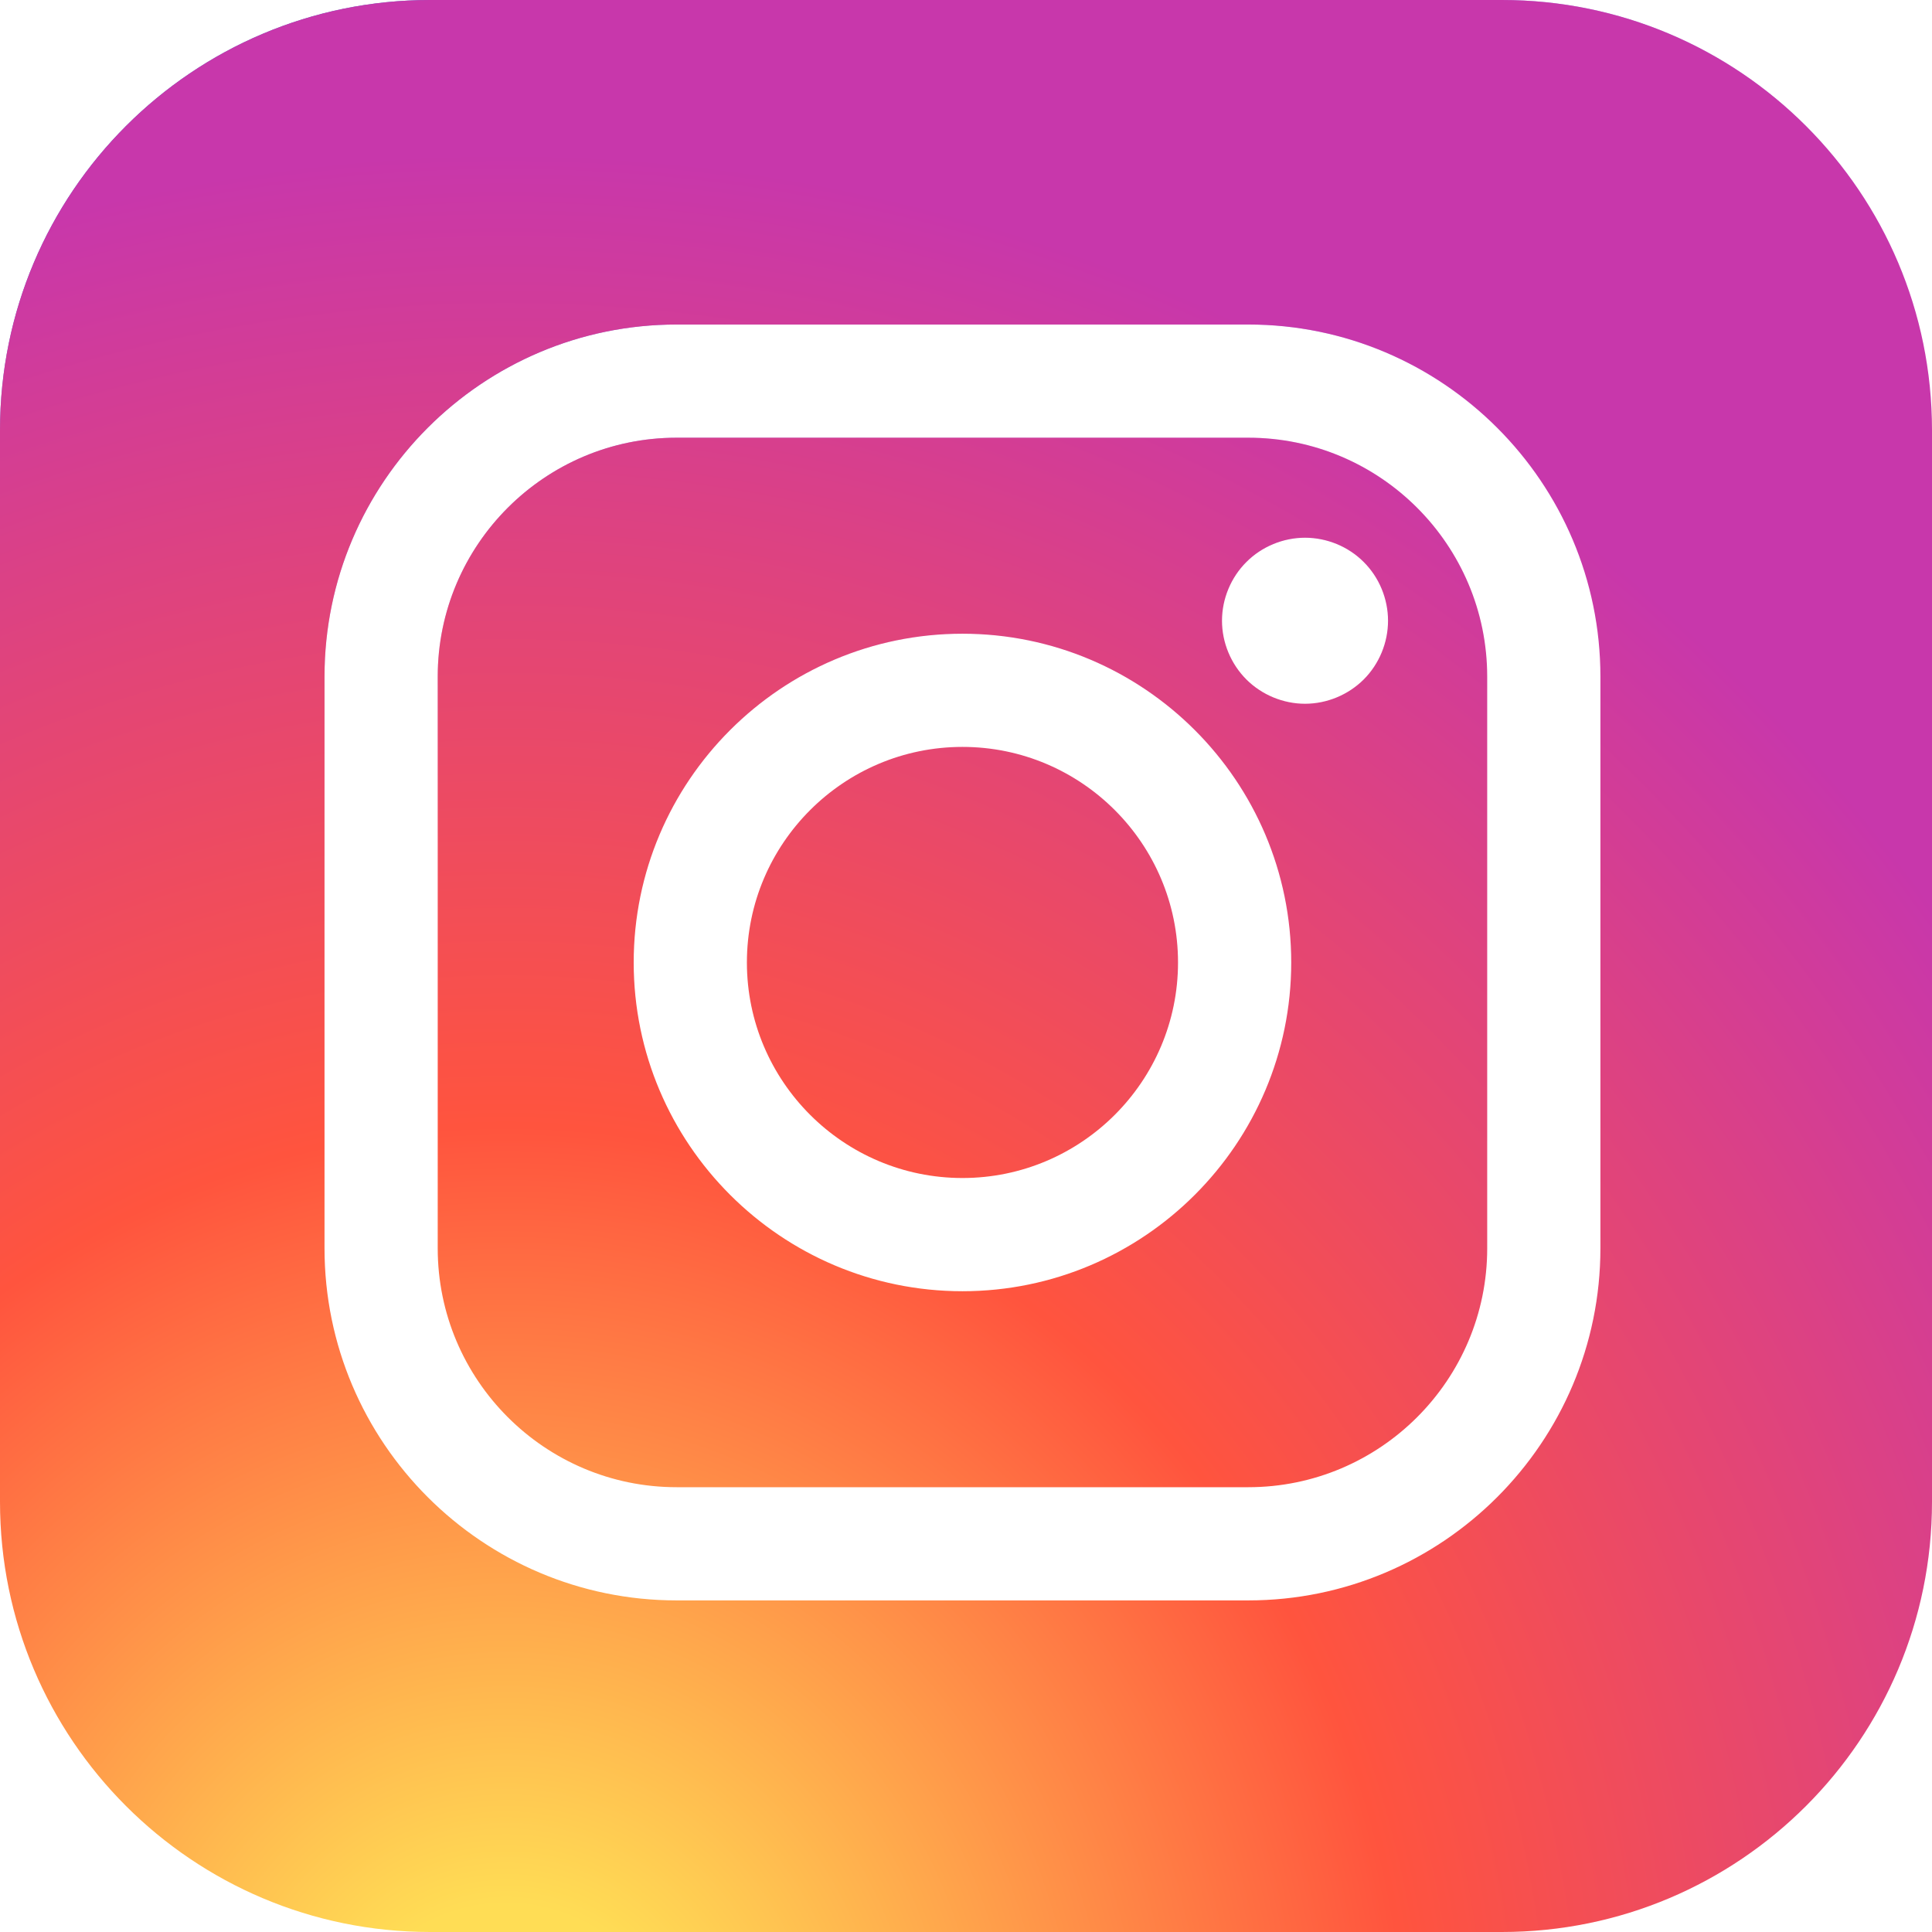
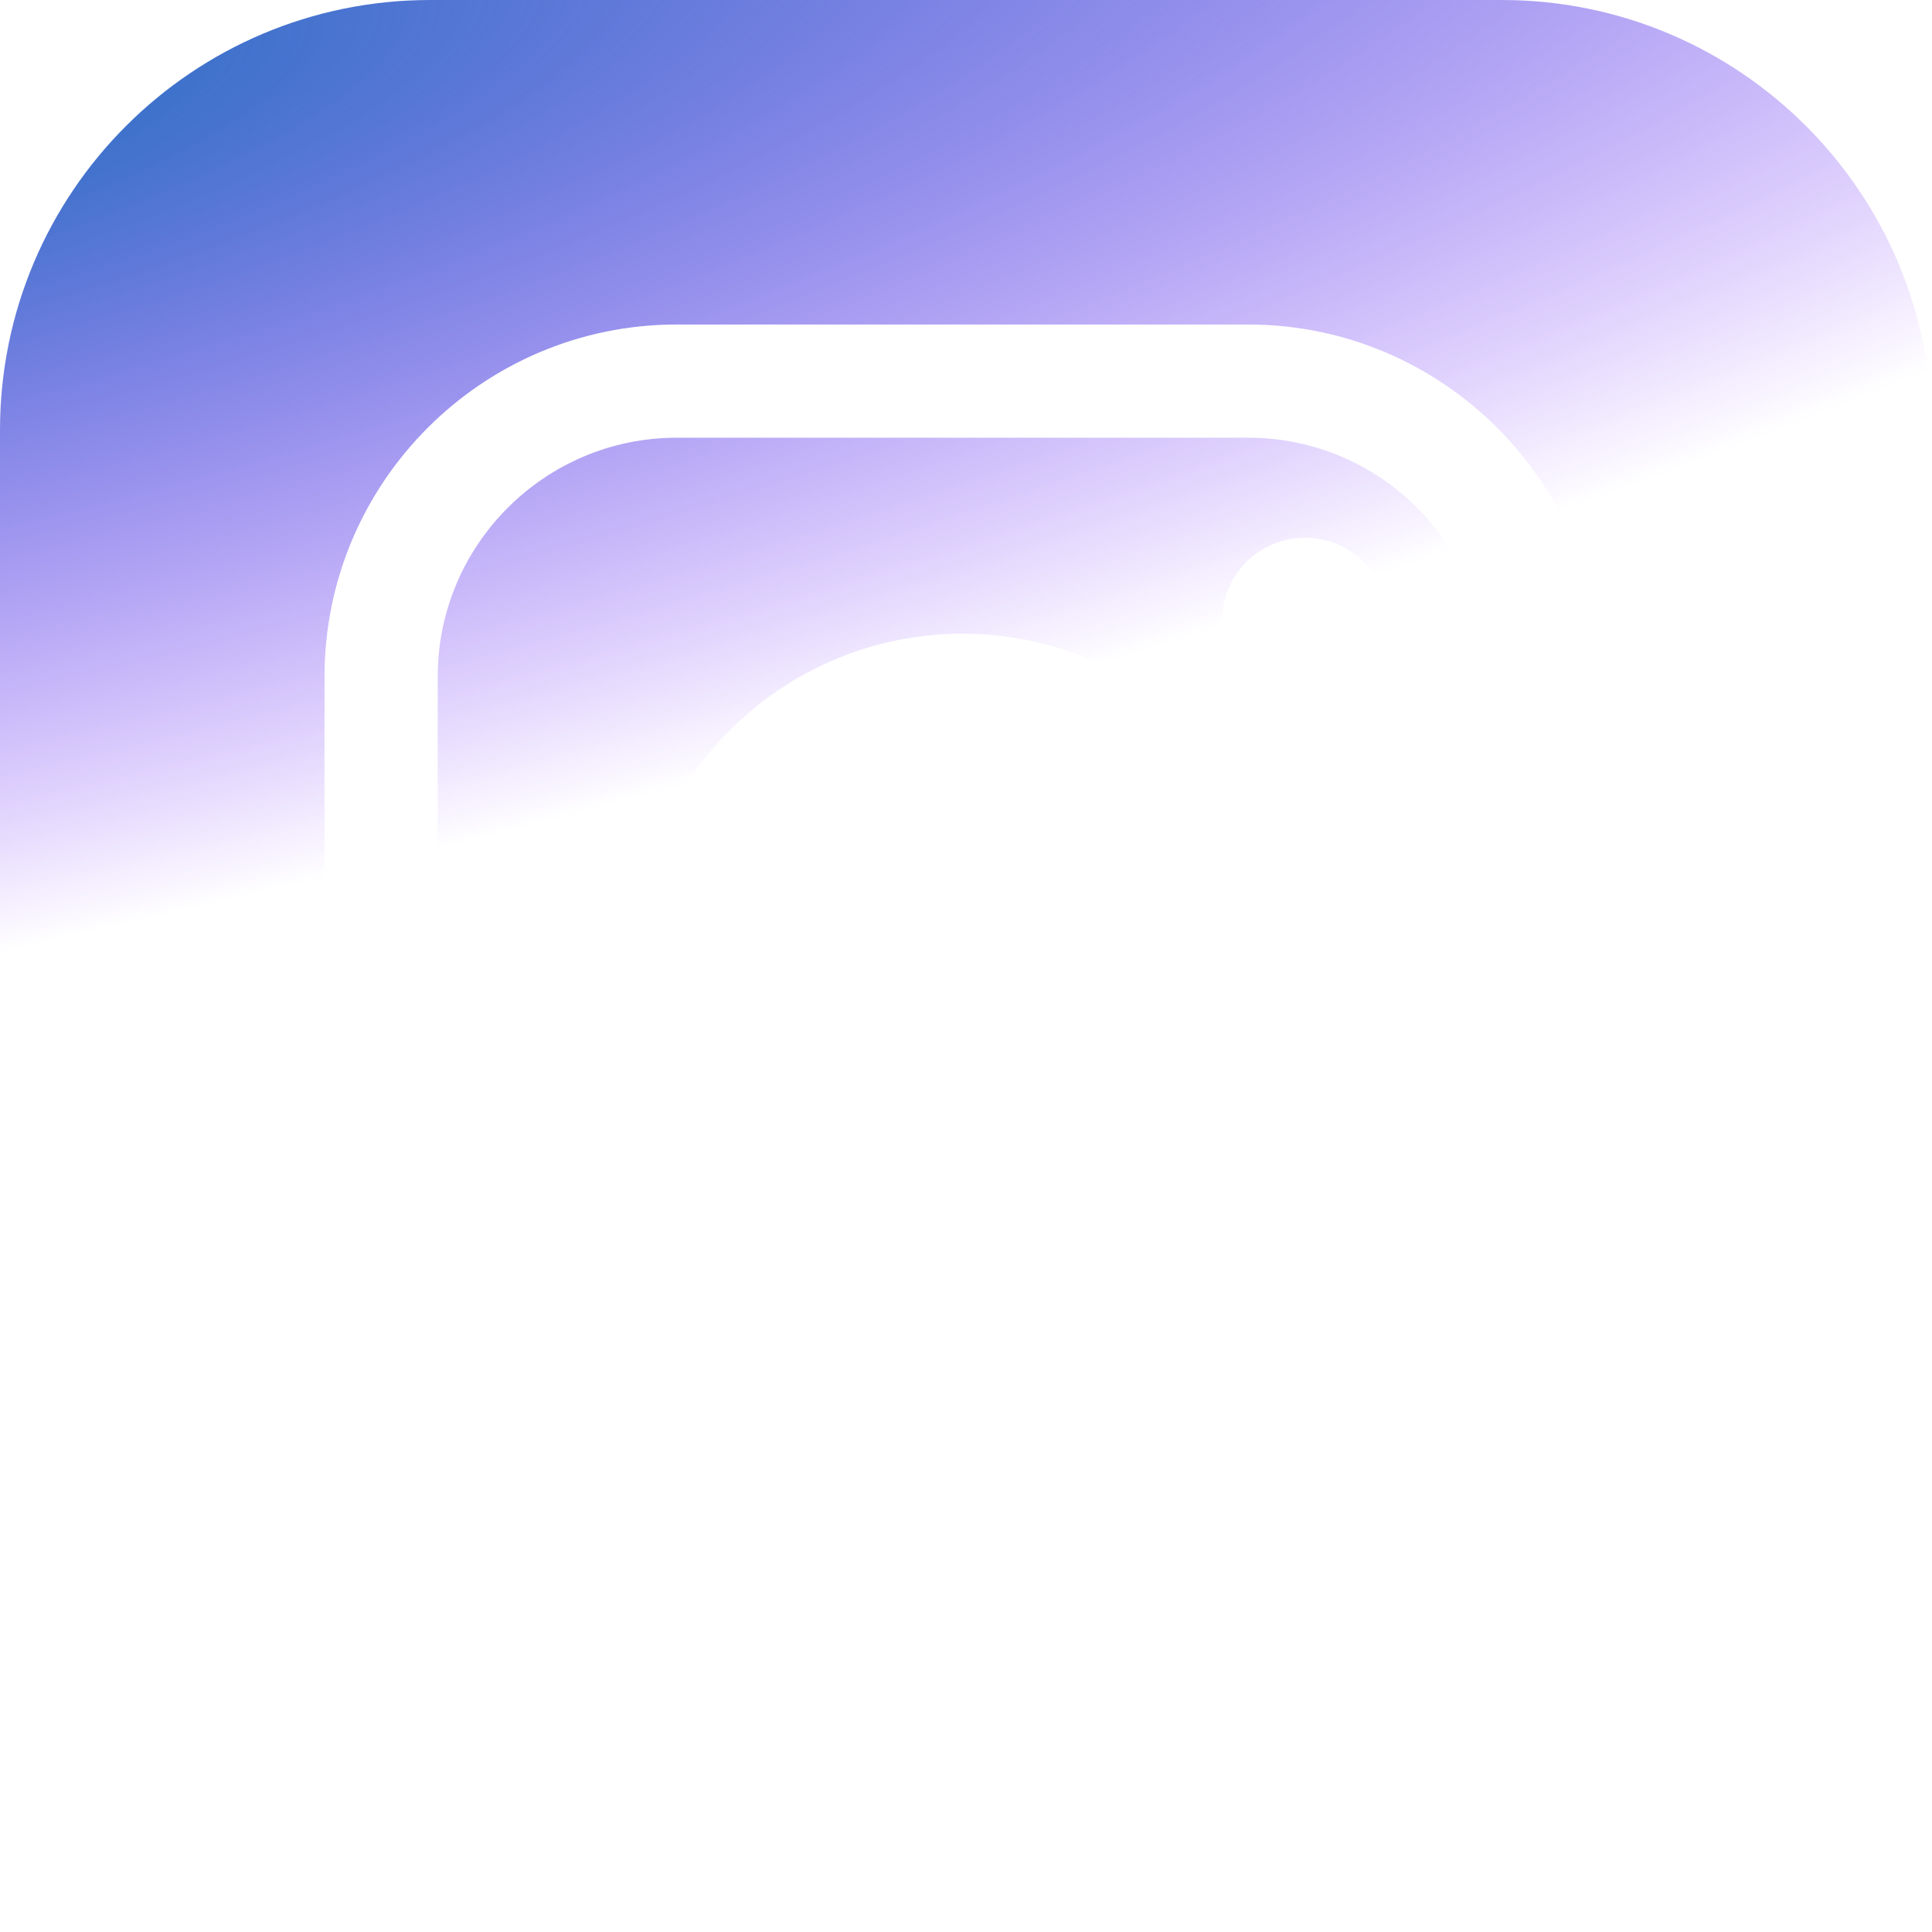
<svg xmlns="http://www.w3.org/2000/svg" width="256" height="256" viewBox="0 0 256 256" fill="none">
  <path fill-rule="evenodd" clip-rule="evenodd" d="M57 0C25.52 0 0 25.52 0 57V199C0 230.48 25.52 256 57 256H199C230.48 256 256 230.48 256 199V57C256 25.52 230.48 0 199 0H57ZM89.654 43H165.406C191.133 43 212.063 63.93 212.062 89.655V165.407C212.062 191.132 191.133 212.062 165.406 212.062H89.654C63.929 212.062 43 191.133 43 165.407V89.655C43 63.93 63.929 43 89.654 43ZM165.407 197.062C182.862 197.062 197.063 182.862 197.063 165.407H197.062V89.655C197.062 72.201 182.861 58 165.406 58H89.654C72.2 58 58 72.201 58 89.655V165.407C58 182.862 72.2 197.063 89.654 197.062H165.407ZM127.531 83.97C103.51 83.97 83.968 103.512 83.968 127.533C83.968 151.553 103.51 171.094 127.531 171.094C151.552 171.094 171.094 151.553 171.094 127.533C171.094 103.512 151.552 83.97 127.531 83.97ZM127.531 156.093C111.782 156.093 98.968 143.281 98.968 127.532C98.968 111.782 111.781 98.969 127.531 98.969C143.281 98.969 156.094 111.782 156.094 127.532C156.094 143.281 143.28 156.093 127.531 156.093ZM165.151 74.471C167.192 72.421 170.031 71.251 172.921 71.251C175.821 71.251 178.661 72.421 180.701 74.471C182.751 76.511 183.921 79.351 183.921 82.251C183.921 85.141 182.751 87.981 180.701 90.031C178.651 92.071 175.821 93.251 172.921 93.251C170.031 93.251 167.191 92.071 165.151 90.031C163.101 87.981 161.921 85.142 161.921 82.251C161.921 79.351 163.1 76.511 165.151 74.471Z" fill="url(#paint0_radial)" />
-   <path fill-rule="evenodd" clip-rule="evenodd" d="M57 0C25.52 0 0 25.52 0 57V199C0 230.48 25.52 256 57 256H199C230.48 256 256 230.48 256 199V57C256 25.52 230.48 0 199 0H57ZM89.654 43H165.406C191.133 43 212.063 63.93 212.062 89.655V165.407C212.062 191.132 191.133 212.062 165.406 212.062H89.654C63.929 212.062 43 191.133 43 165.407V89.655C43 63.93 63.929 43 89.654 43ZM165.407 197.062C182.862 197.062 197.063 182.862 197.063 165.407H197.062V89.655C197.062 72.201 182.861 58 165.406 58H89.654C72.2 58 58 72.201 58 89.655V165.407C58 182.862 72.2 197.063 89.654 197.062H165.407ZM127.531 83.97C103.51 83.97 83.968 103.512 83.968 127.533C83.968 151.553 103.51 171.094 127.531 171.094C151.552 171.094 171.094 151.553 171.094 127.533C171.094 103.512 151.552 83.97 127.531 83.97ZM127.531 156.093C111.782 156.093 98.968 143.281 98.968 127.532C98.968 111.782 111.781 98.969 127.531 98.969C143.281 98.969 156.094 111.782 156.094 127.532C156.094 143.281 143.28 156.093 127.531 156.093ZM165.151 74.471C167.192 72.421 170.031 71.251 172.921 71.251C175.821 71.251 178.661 72.421 180.701 74.471C182.751 76.511 183.921 79.351 183.921 82.251C183.921 85.141 182.751 87.981 180.701 90.031C178.651 92.071 175.821 93.251 172.921 93.251C170.031 93.251 167.191 92.071 165.151 90.031C163.101 87.981 161.921 85.142 161.921 82.251C161.921 79.351 163.1 76.511 165.151 74.471Z" fill="url(#paint1_radial)" />
  <defs>
    <radialGradient id="paint0_radial" cx="0" cy="0" r="1" gradientUnits="userSpaceOnUse" gradientTransform="translate(-42.881 18.442) rotate(78.681) scale(113.412 467.488)">
      <stop stop-color="#3771C8" />
      <stop offset="0.128" stop-color="#3771C8" />
      <stop offset="1" stop-color="#6600FF" stop-opacity="0" />
    </radialGradient>
    <radialGradient id="paint1_radial" cx="0" cy="0" r="1" gradientUnits="userSpaceOnUse" gradientTransform="translate(68 275.717) rotate(-90) scale(253.715 235.975)">
      <stop stop-color="#FFDD55" />
      <stop offset="0.1" stop-color="#FFDD55" />
      <stop offset="0.5" stop-color="#FF543E" />
      <stop offset="1" stop-color="#C837AB" />
    </radialGradient>
  </defs>
</svg>